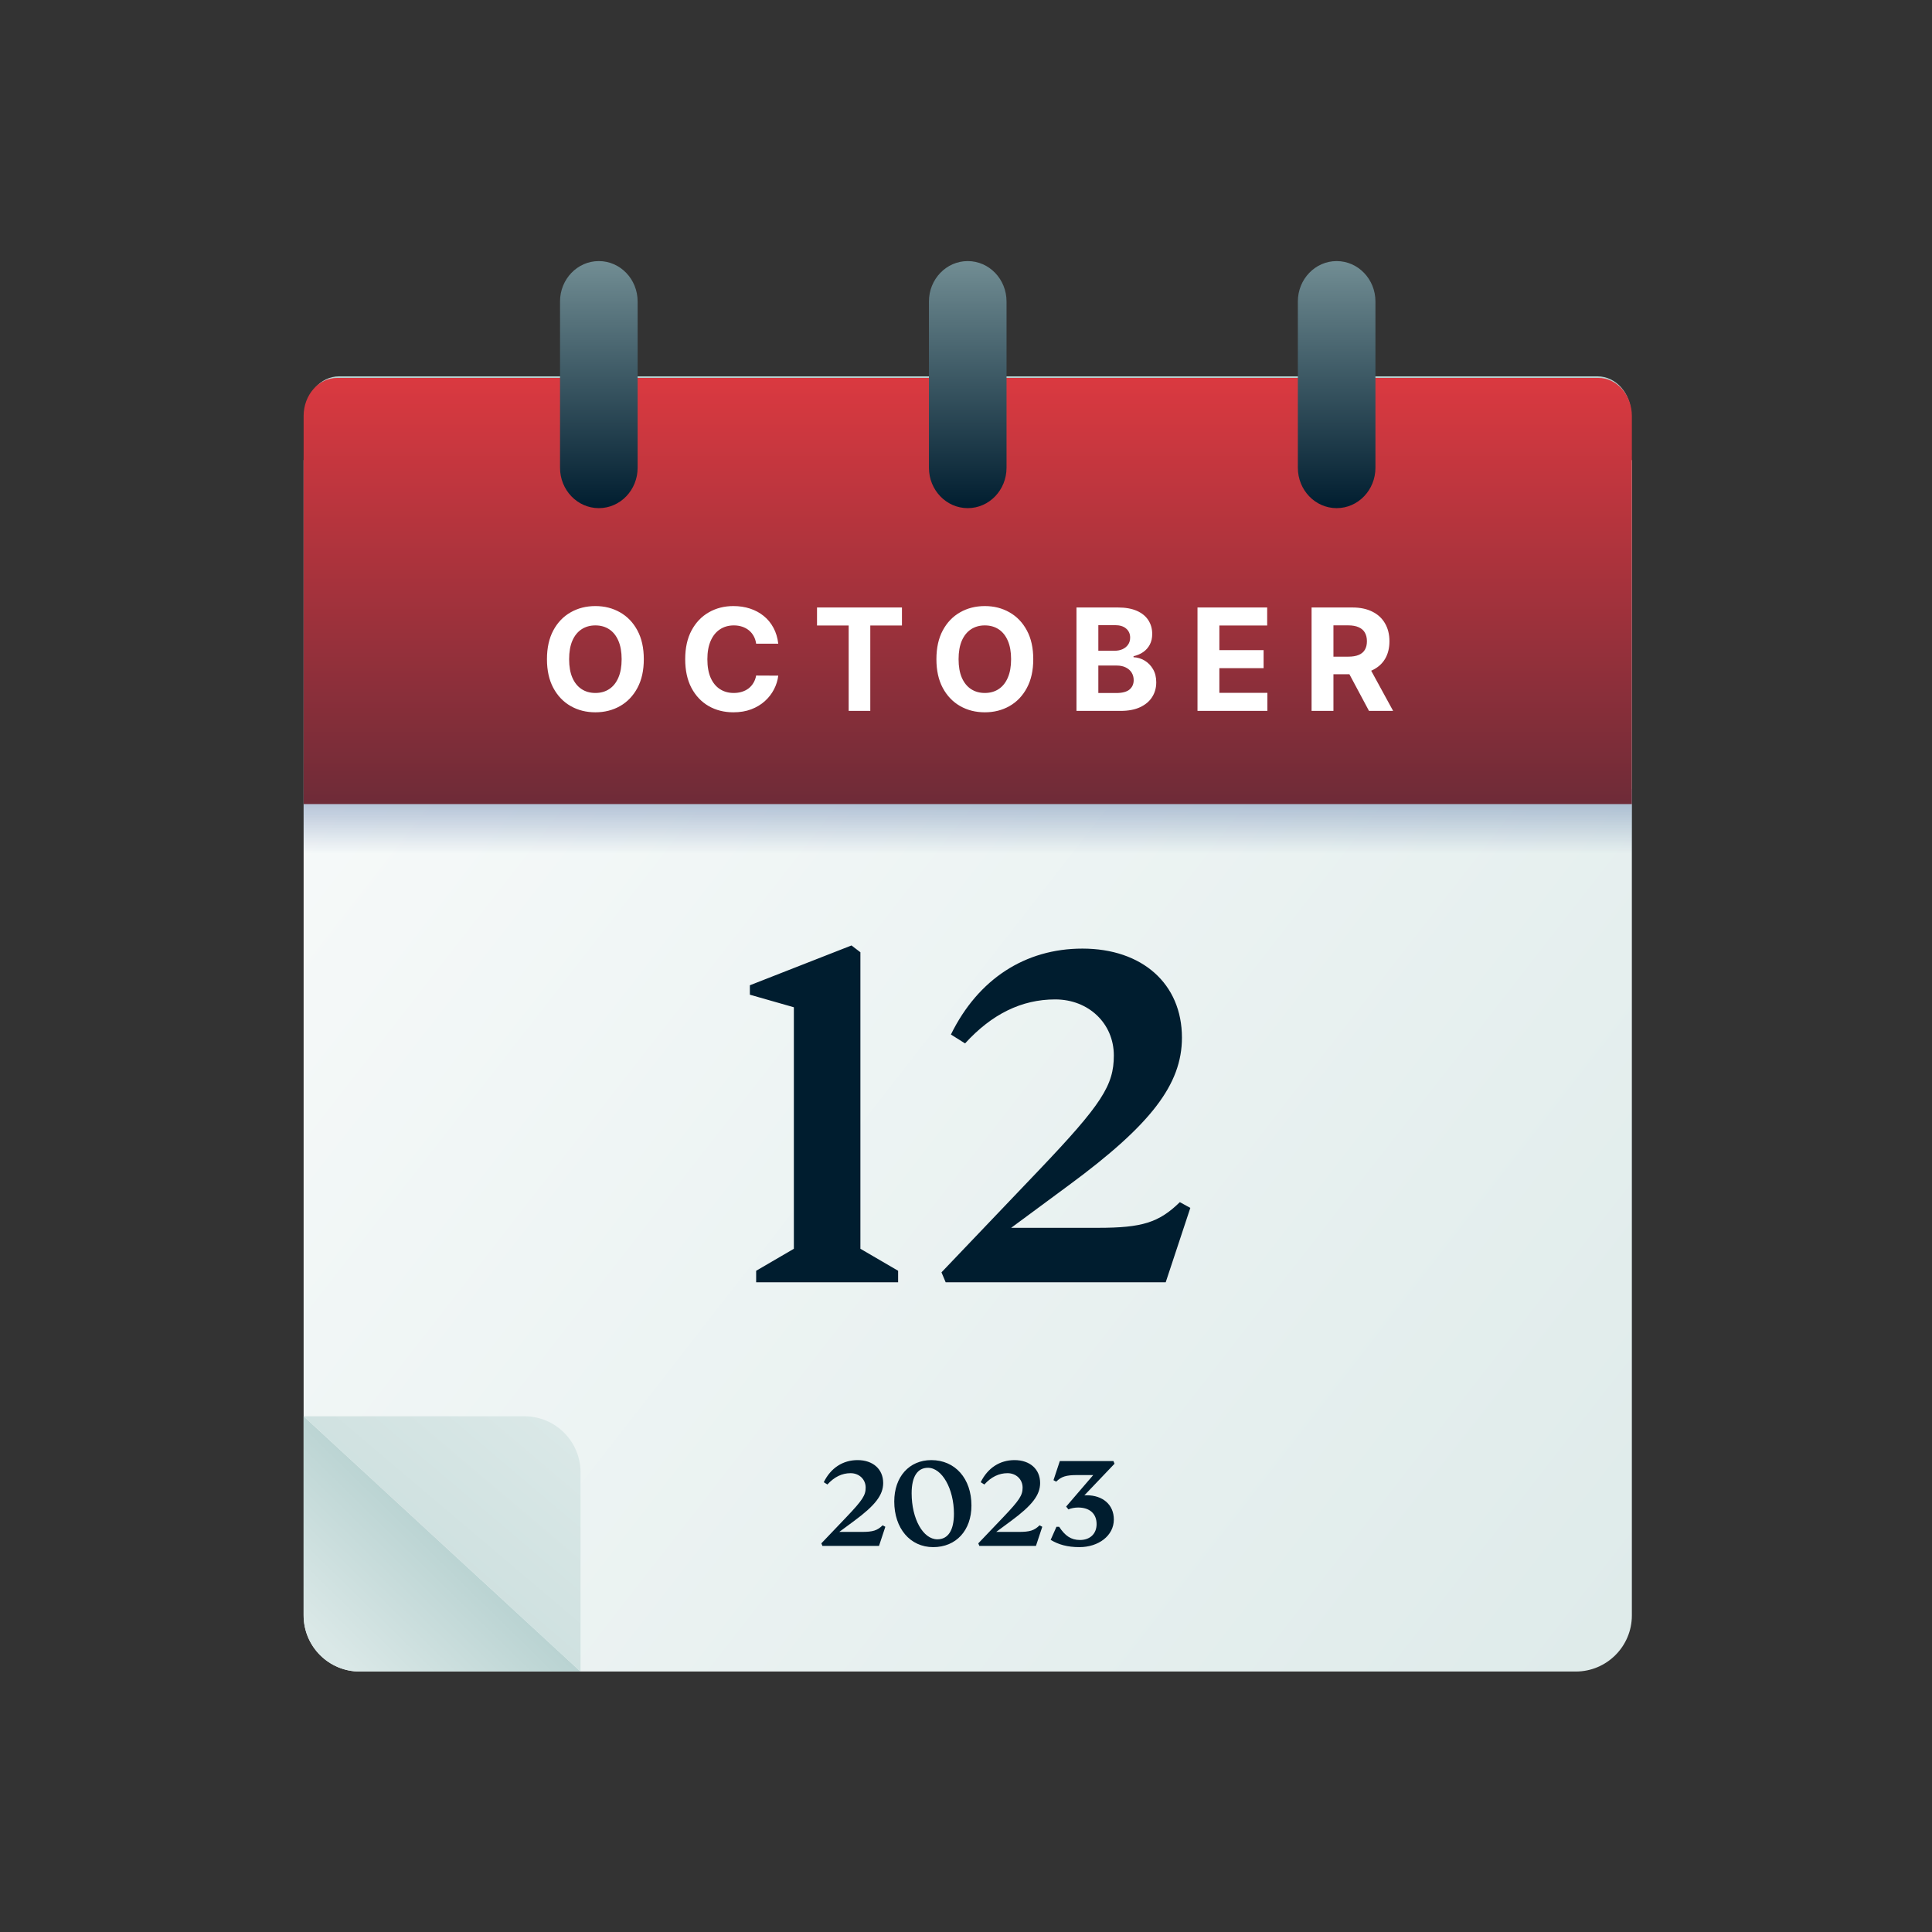
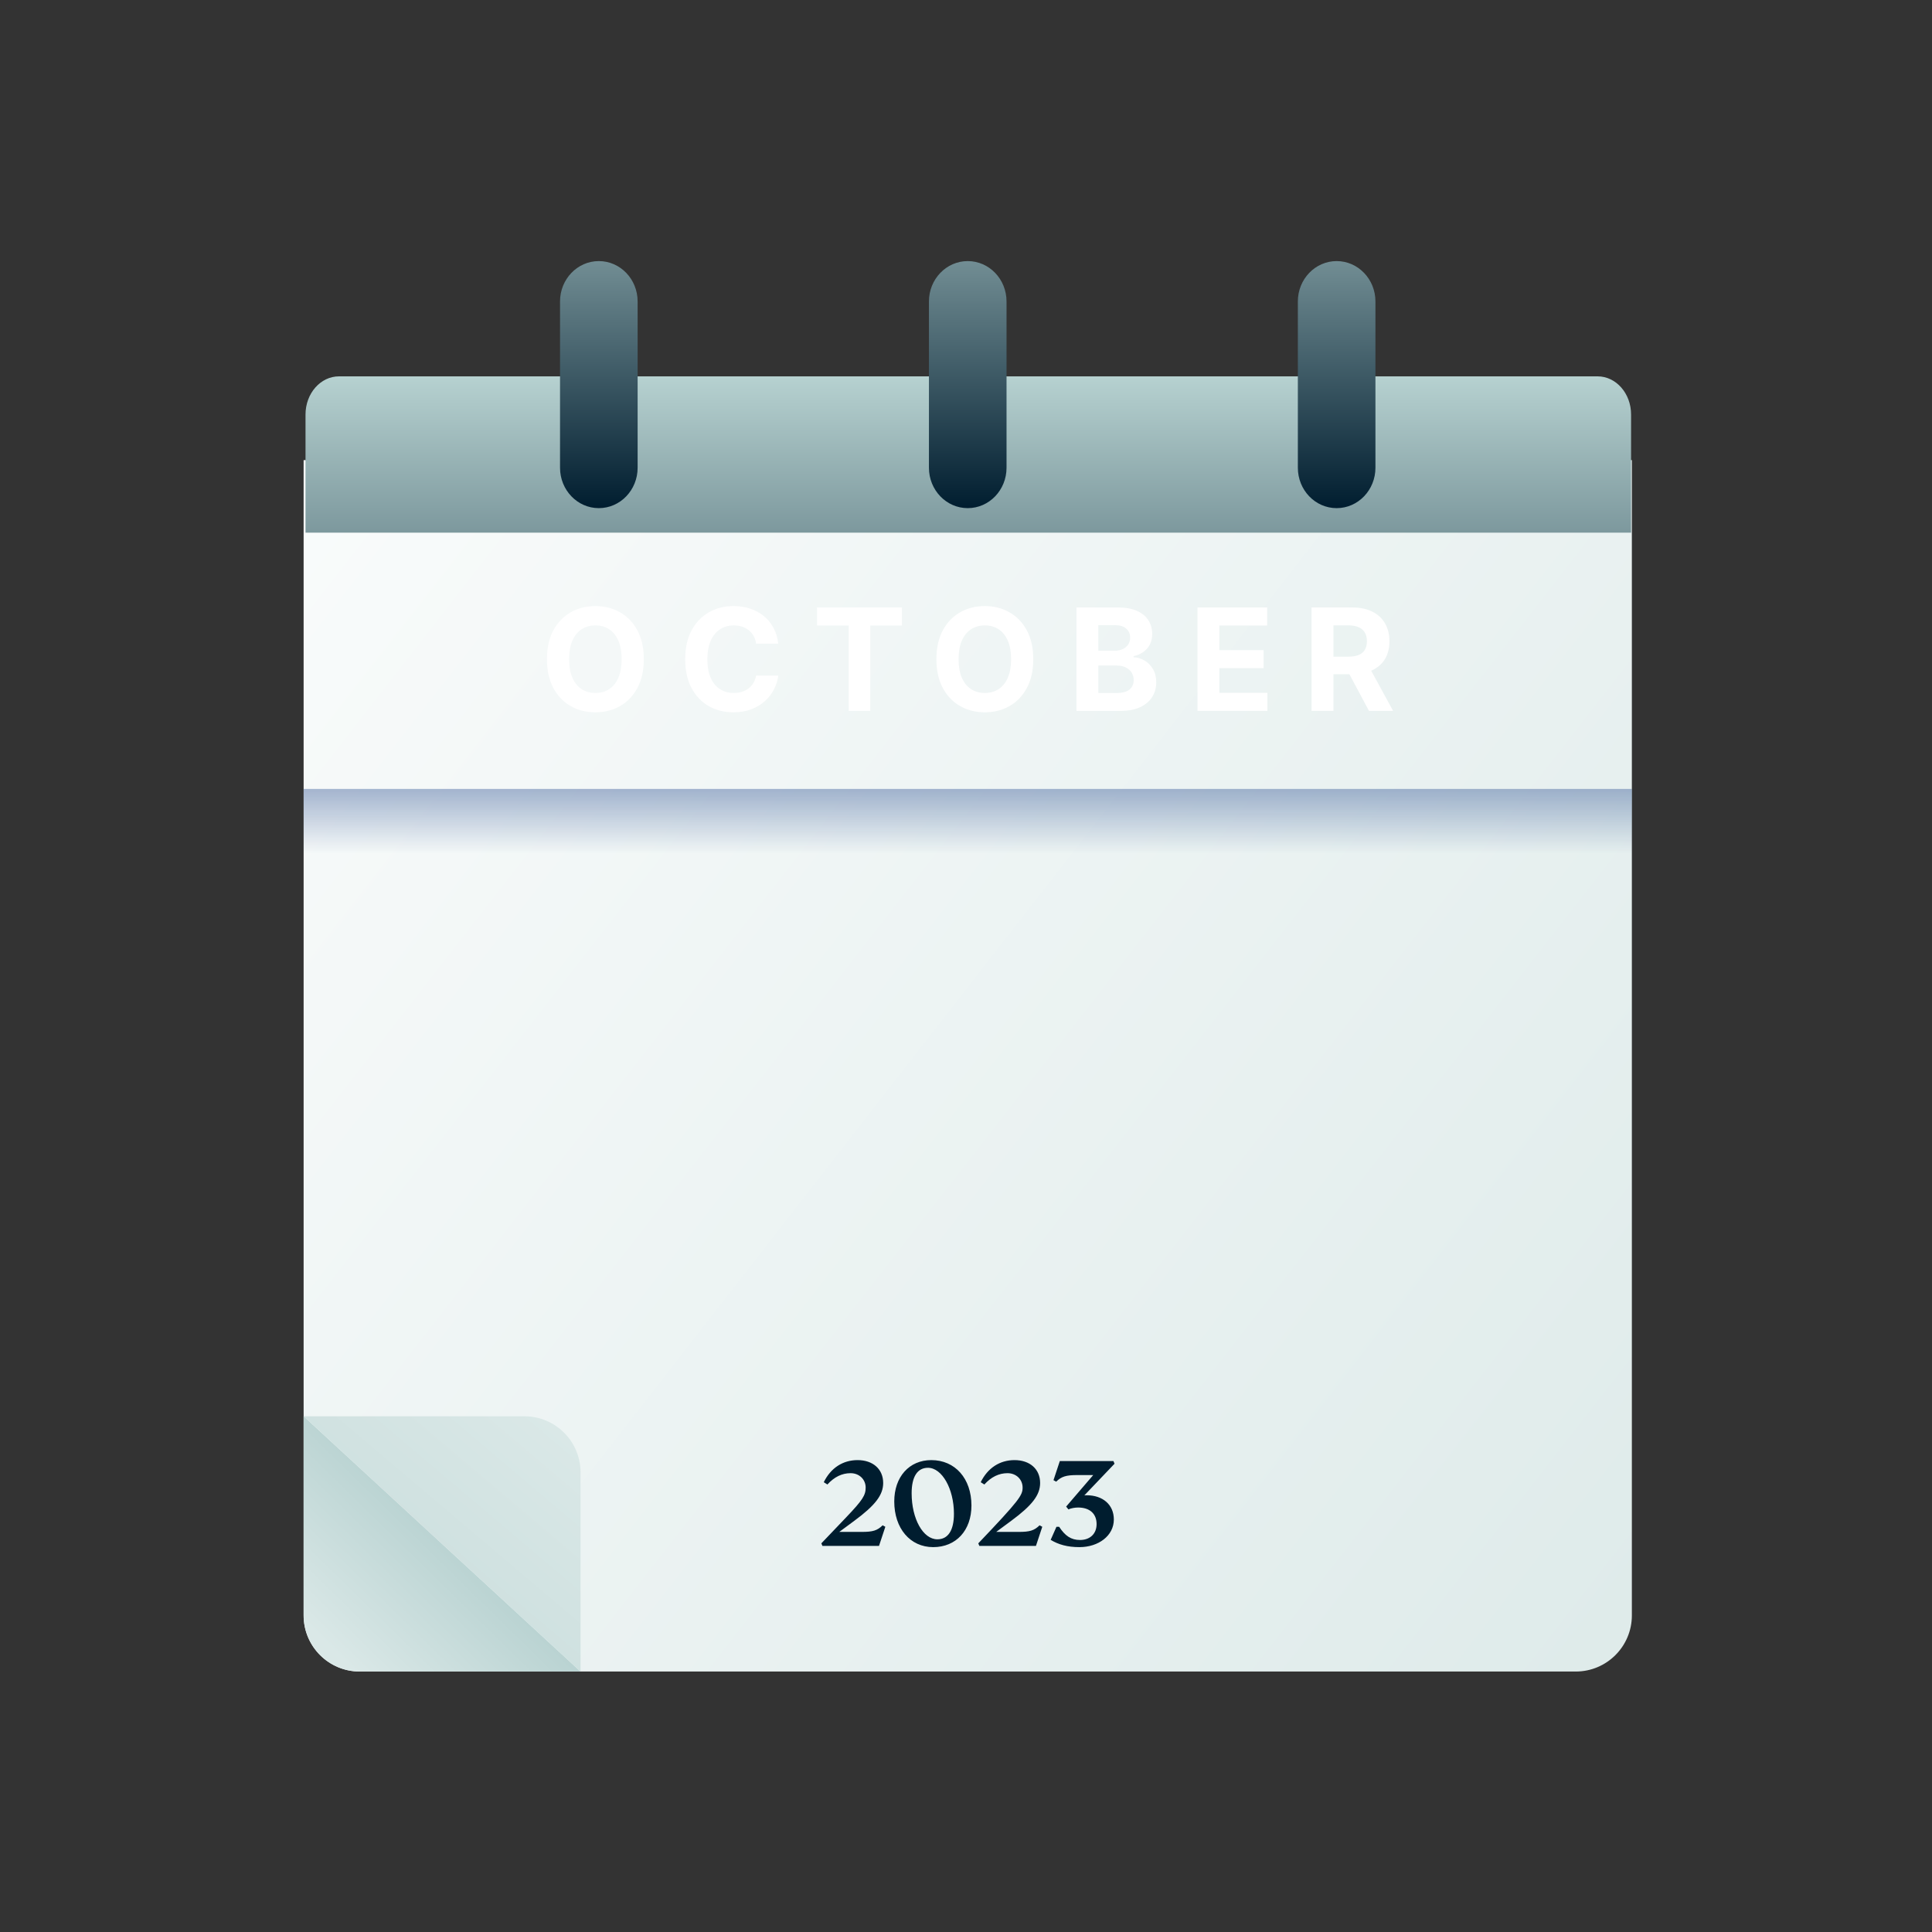
<svg xmlns="http://www.w3.org/2000/svg" width="370" height="370" viewBox="0 0 370 370" fill="none">
  <rect x="0" y="0" width="370" height="370" fill="#333333" stroke="none" />
  <path d="M58.147 88.115L312.521 88.115L312.521 309.369C312.521 315.305 307.709 320.118 301.772 320.118L68.896 320.118C62.959 320.118 58.147 315.305 58.147 309.369L58.147 88.115Z" fill="url(#paint0_linear_73_22209)" />
  <path d="M58.147 271.232L111.176 320.119L68.896 320.119C62.959 320.119 58.147 315.306 58.147 309.369L58.147 271.232Z" fill="url(#paint1_linear_73_22209)" />
  <path d="M111.18 320.119L58.15 271.232L100.431 271.233C106.367 271.233 111.18 276.045 111.18 281.982L111.18 320.119Z" fill="url(#paint2_linear_73_22209)" />
  <rect x="58.147" y="151.088" width="254.375" height="19.886" fill="url(#paint3_linear_73_22209)" />
  <path d="M312.371 102.01L58.51 102.01L58.51 79.388C58.51 75.349 61.383 72.075 64.929 72.075L305.952 72.075C309.498 72.075 312.371 75.349 312.371 79.388L312.371 102.01Z" fill="url(#paint4_linear_73_22209)" />
-   <path d="M312.521 153.987L58.147 153.987L58.147 79.659C58.147 75.635 61.026 72.372 64.578 72.372L306.09 72.372C309.642 72.372 312.521 75.635 312.521 79.659L312.521 153.987Z" fill="url(#paint5_linear_73_22209)" />
  <path d="M114.682 97.315C110.579 97.315 107.252 93.852 107.252 89.58L107.252 57.736C107.252 53.464 110.579 50.001 114.682 50.001C118.786 50.001 122.113 53.464 122.113 57.736L122.113 89.58C122.113 93.852 118.786 97.315 114.682 97.315ZM185.333 97.315C181.229 97.315 177.902 93.852 177.902 89.58L177.902 57.736C177.902 53.464 181.229 50.001 185.333 50.001C189.436 50.001 192.763 53.464 192.763 57.736L192.763 89.58C192.763 93.852 189.436 97.315 185.333 97.315ZM255.983 97.315C251.879 97.315 248.553 93.852 248.553 89.58L248.553 57.736C248.553 53.464 251.879 50.001 255.983 50.001C260.086 50.001 263.413 53.464 263.413 57.736L263.413 89.58C263.413 93.852 260.086 97.315 255.983 97.315Z" fill="url(#paint6_linear_73_22209)" />
-   <path d="M164.776 239.154L171.999 243.367L171.999 245.574L144.811 245.574L144.811 243.367L152.034 239.154L152.034 192.903L143.607 190.496L143.607 188.69L163.07 181.065L164.776 182.369L164.776 239.154ZM225.953 230.225L227.96 231.328L223.245 245.574L181.108 245.574L180.305 243.668L198.966 224.105C211.005 211.464 213.312 207.852 213.312 202.133C213.312 196.014 208.497 191.399 202.076 191.399C195.655 191.399 189.936 194.208 184.82 199.826L182.111 198.12C187.328 187.486 196.357 181.667 207.293 181.667C218.73 181.667 226.355 188.389 226.355 198.722C226.355 207.651 220.435 215.376 204.785 226.914L193.648 235.141L210.303 235.141C218.73 235.141 221.94 234.137 225.953 230.225Z" fill="#001D2F" />
  <path d="M123.296 126.242C123.296 128.401 122.887 130.239 122.068 131.754C121.256 133.269 120.147 134.426 118.742 135.225C117.343 136.018 115.77 136.415 114.023 136.415C112.263 136.415 110.683 136.015 109.284 135.216C107.885 134.416 106.78 133.259 105.967 131.744C105.155 130.229 104.749 128.395 104.749 126.242C104.749 124.082 105.155 122.245 105.967 120.73C106.78 119.215 107.885 118.061 109.284 117.268C110.683 116.468 112.263 116.069 114.023 116.069C115.77 116.069 117.343 116.468 118.742 117.268C120.147 118.061 121.256 119.215 122.068 120.73C122.887 122.245 123.296 124.082 123.296 126.242ZM119.051 126.242C119.051 124.843 118.842 123.663 118.423 122.702C118.01 121.742 117.426 121.013 116.672 120.517C115.918 120.021 115.035 119.772 114.023 119.772C113.01 119.772 112.127 120.021 111.373 120.517C110.619 121.013 110.032 121.742 109.613 122.702C109.2 123.663 108.994 124.843 108.994 126.242C108.994 127.641 109.2 128.82 109.613 129.781C110.032 130.742 110.619 131.47 111.373 131.967C112.127 132.463 113.01 132.711 114.023 132.711C115.035 132.711 115.918 132.463 116.672 131.967C117.426 131.47 118.01 130.742 118.423 129.781C118.842 128.82 119.051 127.641 119.051 126.242ZM149.046 123.273L144.81 123.273C144.733 122.725 144.575 122.238 144.337 121.813C144.098 121.381 143.792 121.013 143.418 120.71C143.044 120.407 142.612 120.175 142.122 120.014C141.639 119.853 141.113 119.772 140.546 119.772C139.521 119.772 138.628 120.027 137.867 120.536C137.107 121.039 136.517 121.774 136.098 122.741C135.679 123.702 135.469 124.869 135.469 126.242C135.469 127.654 135.679 128.84 136.098 129.8C136.523 130.761 137.116 131.486 137.877 131.976C138.638 132.466 139.518 132.711 140.517 132.711C141.078 132.711 141.597 132.637 142.074 132.489C142.557 132.34 142.986 132.124 143.36 131.841C143.734 131.551 144.043 131.199 144.288 130.787C144.54 130.374 144.714 129.904 144.81 129.375L149.046 129.394C148.936 130.303 148.662 131.18 148.224 132.025C147.792 132.863 147.209 133.614 146.474 134.278C145.745 134.935 144.875 135.457 143.863 135.844C142.857 136.225 141.719 136.415 140.449 136.415C138.683 136.415 137.103 136.015 135.711 135.216C134.325 134.416 133.229 133.259 132.423 131.744C131.624 130.229 131.224 128.395 131.224 126.242C131.224 124.082 131.63 122.245 132.442 120.73C133.255 119.215 134.357 118.061 135.749 117.268C137.142 116.468 138.709 116.069 140.449 116.069C141.597 116.069 142.66 116.23 143.64 116.552C144.627 116.875 145.5 117.345 146.261 117.964C147.022 118.577 147.641 119.328 148.118 120.217C148.601 121.107 148.911 122.125 149.046 123.273ZM156.468 119.792L156.468 116.339L172.734 116.339L172.734 119.792L166.67 119.792L166.67 136.144L162.531 136.144L162.531 119.792L156.468 119.792ZM197.881 126.242C197.881 128.401 197.472 130.239 196.653 131.754C195.841 133.269 194.732 134.426 193.327 135.225C191.928 136.018 190.355 136.415 188.608 136.415C186.848 136.415 185.268 136.015 183.869 135.216C182.47 134.416 181.365 133.259 180.552 131.744C179.74 130.229 179.334 128.395 179.334 126.242C179.334 124.082 179.74 122.245 180.552 120.73C181.365 119.215 182.47 118.061 183.869 117.268C185.268 116.468 186.848 116.069 188.608 116.069C190.355 116.069 191.928 116.468 193.327 117.268C194.732 118.061 195.841 119.215 196.653 120.73C197.472 122.245 197.881 124.082 197.881 126.242ZM193.636 126.242C193.636 124.843 193.427 123.663 193.007 122.702C192.595 121.742 192.011 121.013 191.257 120.517C190.503 120.021 189.62 119.772 188.608 119.772C187.595 119.772 186.712 120.021 185.958 120.517C185.204 121.013 184.617 121.742 184.198 122.702C183.785 123.663 183.579 124.843 183.579 126.242C183.579 127.641 183.785 128.82 184.198 129.781C184.617 130.742 185.204 131.47 185.958 131.967C186.712 132.463 187.595 132.711 188.608 132.711C189.62 132.711 190.503 132.463 191.257 131.967C192.011 131.47 192.595 130.742 193.007 129.781C193.427 128.82 193.636 127.641 193.636 126.242ZM206.157 136.144L206.157 116.339L214.086 116.339C215.543 116.339 216.759 116.555 217.732 116.987C218.706 117.419 219.437 118.019 219.927 118.786C220.417 119.547 220.662 120.424 220.662 121.416C220.662 122.19 220.507 122.87 220.198 123.457C219.889 124.037 219.463 124.514 218.922 124.888C218.386 125.255 217.774 125.517 217.084 125.671L217.084 125.865C217.838 125.897 218.544 126.11 219.202 126.503C219.866 126.896 220.404 127.447 220.817 128.156C221.23 128.859 221.436 129.697 221.436 130.671C221.436 131.722 221.175 132.66 220.653 133.485C220.137 134.303 219.373 134.951 218.361 135.428C217.349 135.906 216.101 136.144 214.618 136.144L206.157 136.144ZM210.344 132.721L213.758 132.721C214.925 132.721 215.776 132.498 216.311 132.054C216.846 131.602 217.113 131.003 217.113 130.255C217.113 129.707 216.981 129.223 216.717 128.804C216.452 128.385 216.075 128.057 215.585 127.818C215.102 127.579 214.525 127.46 213.854 127.46L210.344 127.46L210.344 132.721ZM210.344 124.627L213.448 124.627C214.022 124.627 214.531 124.527 214.976 124.327C215.427 124.121 215.782 123.831 216.04 123.457C216.304 123.083 216.436 122.635 216.436 122.113C216.436 121.397 216.182 120.82 215.672 120.382C215.17 119.943 214.454 119.724 213.526 119.724L210.344 119.724L210.344 124.627ZM229.334 136.144L229.334 116.339L242.679 116.339L242.679 119.792L233.522 119.792L233.522 124.511L241.993 124.511L241.993 127.963L233.522 127.963L233.522 132.692L242.718 132.692L242.718 136.144L229.334 136.144ZM251.182 136.144L251.182 116.339L258.996 116.339C260.491 116.339 261.768 116.607 262.825 117.142C263.889 117.671 264.698 118.422 265.252 119.395C265.813 120.362 266.094 121.5 266.094 122.809C266.094 124.124 265.81 125.255 265.243 126.203C264.675 127.144 263.853 127.866 262.777 128.369C261.706 128.872 260.411 129.123 258.889 129.123L253.658 129.123L253.658 125.758L258.212 125.758C259.012 125.758 259.676 125.649 260.204 125.429C260.733 125.21 261.126 124.881 261.384 124.443C261.648 124.005 261.781 123.46 261.781 122.809C261.781 122.151 261.648 121.597 261.384 121.146C261.126 120.694 260.73 120.353 260.195 120.121C259.666 119.882 258.999 119.763 258.193 119.763L255.369 119.763L255.369 136.144L251.182 136.144ZM261.877 127.131L266.799 136.144L262.177 136.144L257.361 127.131L261.877 127.131Z" fill="white" />
-   <path d="M169.036 292.113L169.552 292.397L168.339 296.061L157.504 296.061L157.298 295.57L162.096 290.54C165.192 287.289 165.785 286.36 165.785 284.89C165.785 283.316 164.547 282.13 162.896 282.13C161.245 282.13 159.774 282.852 158.459 284.297L157.762 283.858C159.104 281.123 161.426 279.627 164.238 279.627C167.179 279.627 169.139 281.356 169.139 284.013C169.139 286.309 167.617 288.295 163.593 291.262L160.729 293.378L165.011 293.378C167.179 293.378 168.004 293.12 169.036 292.113ZM178.717 296.293C174.305 296.293 171.261 292.707 171.261 287.547C171.261 282.826 174.125 279.627 178.356 279.627C182.922 279.627 186.043 283.162 186.043 288.321C186.043 293.094 183.102 296.293 178.717 296.293ZM179.516 294.796C181.58 294.796 182.69 293.068 182.69 289.895C182.69 285.148 180.419 281.098 177.711 281.098C175.698 281.098 174.589 282.8 174.589 285.974C174.589 290.875 176.782 294.796 179.516 294.796ZM199.092 292.113L199.608 292.397L198.395 296.061L187.56 296.061L187.354 295.57L192.152 290.54C195.248 287.289 195.841 286.36 195.841 284.89C195.841 283.316 194.603 282.13 192.952 282.13C191.301 282.13 189.83 282.852 188.515 284.297L187.818 283.858C189.159 281.123 191.481 279.627 194.293 279.627C197.234 279.627 199.195 281.356 199.195 284.013C199.195 286.309 197.673 288.295 193.648 291.262L190.785 293.378L195.067 293.378C197.234 293.378 198.06 293.12 199.092 292.113ZM208.102 286.36C211.172 286.36 213.313 288.141 213.313 291.004C213.313 294.126 210.346 296.293 206.734 296.293C204.413 296.293 202.71 295.803 201.214 294.9L202.323 292.397L202.839 292.397C203.974 294.126 205.109 294.925 206.838 294.925C208.721 294.925 210.011 293.765 210.011 291.881C210.011 289.869 208.669 288.708 206.476 288.708C205.857 288.708 205.109 288.837 204.619 289.069L204.18 288.528L209.366 282.491L206.322 282.491C204.155 282.491 203.277 282.775 202.271 283.755L201.755 283.471L202.968 279.808L213.235 279.808L213.442 280.324L207.663 286.386C207.818 286.36 207.973 286.36 208.102 286.36Z" fill="#001D2F" />
+   <path d="M169.036 292.113L169.552 292.397L168.339 296.061L157.504 296.061L157.298 295.57L162.096 290.54C165.192 287.289 165.785 286.36 165.785 284.89C165.785 283.316 164.547 282.13 162.896 282.13C161.245 282.13 159.774 282.852 158.459 284.297L157.762 283.858C159.104 281.123 161.426 279.627 164.238 279.627C167.179 279.627 169.139 281.356 169.139 284.013C169.139 286.309 167.617 288.295 163.593 291.262L160.729 293.378L165.011 293.378C167.179 293.378 168.004 293.12 169.036 292.113ZM178.717 296.293C174.305 296.293 171.261 292.707 171.261 287.547C171.261 282.826 174.125 279.627 178.356 279.627C182.922 279.627 186.043 283.162 186.043 288.321C186.043 293.094 183.102 296.293 178.717 296.293ZM179.516 294.796C181.58 294.796 182.69 293.068 182.69 289.895C182.69 285.148 180.419 281.098 177.711 281.098C175.698 281.098 174.589 282.8 174.589 285.974C174.589 290.875 176.782 294.796 179.516 294.796ZM199.092 292.113L199.608 292.397L198.395 296.061L187.56 296.061L187.354 295.57C195.248 287.289 195.841 286.36 195.841 284.89C195.841 283.316 194.603 282.13 192.952 282.13C191.301 282.13 189.83 282.852 188.515 284.297L187.818 283.858C189.159 281.123 191.481 279.627 194.293 279.627C197.234 279.627 199.195 281.356 199.195 284.013C199.195 286.309 197.673 288.295 193.648 291.262L190.785 293.378L195.067 293.378C197.234 293.378 198.06 293.12 199.092 292.113ZM208.102 286.36C211.172 286.36 213.313 288.141 213.313 291.004C213.313 294.126 210.346 296.293 206.734 296.293C204.413 296.293 202.71 295.803 201.214 294.9L202.323 292.397L202.839 292.397C203.974 294.126 205.109 294.925 206.838 294.925C208.721 294.925 210.011 293.765 210.011 291.881C210.011 289.869 208.669 288.708 206.476 288.708C205.857 288.708 205.109 288.837 204.619 289.069L204.18 288.528L209.366 282.491L206.322 282.491C204.155 282.491 203.277 282.775 202.271 283.755L201.755 283.471L202.968 279.808L213.235 279.808L213.442 280.324L207.663 286.386C207.818 286.36 207.973 286.36 208.102 286.36Z" fill="#001D2F" />
  <defs>
    <linearGradient id="paint0_linear_73_22209" x1="370.522" y1="335.861" x2="-2.34" y2="45.443" gradientUnits="userSpaceOnUse">
      <stop stop-color="#DAE8E7" />
      <stop offset="1" stop-color="white" />
    </linearGradient>
    <linearGradient id="paint1_linear_73_22209" x1="89.442" y1="293.056" x2="20.483" y2="363.48" gradientUnits="userSpaceOnUse">
      <stop stop-color="#B5D0CF" />
      <stop offset="0.349" stop-color="#DAE8E7" />
    </linearGradient>
    <linearGradient id="paint2_linear_73_22209" x1="35.779" y1="359.891" x2="110.988" y2="271.07" gradientUnits="userSpaceOnUse">
      <stop stop-color="#B5D0CF" />
      <stop offset="0.96" stop-color="#DAE8E7" />
    </linearGradient>
    <linearGradient id="paint3_linear_73_22209" x1="176.634" y1="134.516" x2="176.634" y2="163.516" gradientUnits="userSpaceOnUse">
      <stop stop-color="#365996" />
      <stop offset="1" stop-color="#365996" stop-opacity="0" />
    </linearGradient>
    <linearGradient id="paint4_linear_73_22209" x1="185.946" y1="166.76" x2="185.946" y2="72.255" gradientUnits="userSpaceOnUse">
      <stop stop-color="#001D2F" />
      <stop offset="1" stop-color="#B6D1D0" />
    </linearGradient>
    <linearGradient id="paint5_linear_73_22209" x1="185.841" y1="237.26" x2="185.841" y2="72.552" gradientUnits="userSpaceOnUse">
      <stop stop-color="#001D2F" />
      <stop offset="1" stop-color="#DA3940" />
    </linearGradient>
    <linearGradient id="paint6_linear_73_22209" x1="185.925" y1="97.437" x2="185.925" y2="21.376" gradientUnits="userSpaceOnUse">
      <stop stop-color="#001D2F" />
      <stop offset="1" stop-color="#B6D1D0" />
    </linearGradient>
  </defs>
</svg>